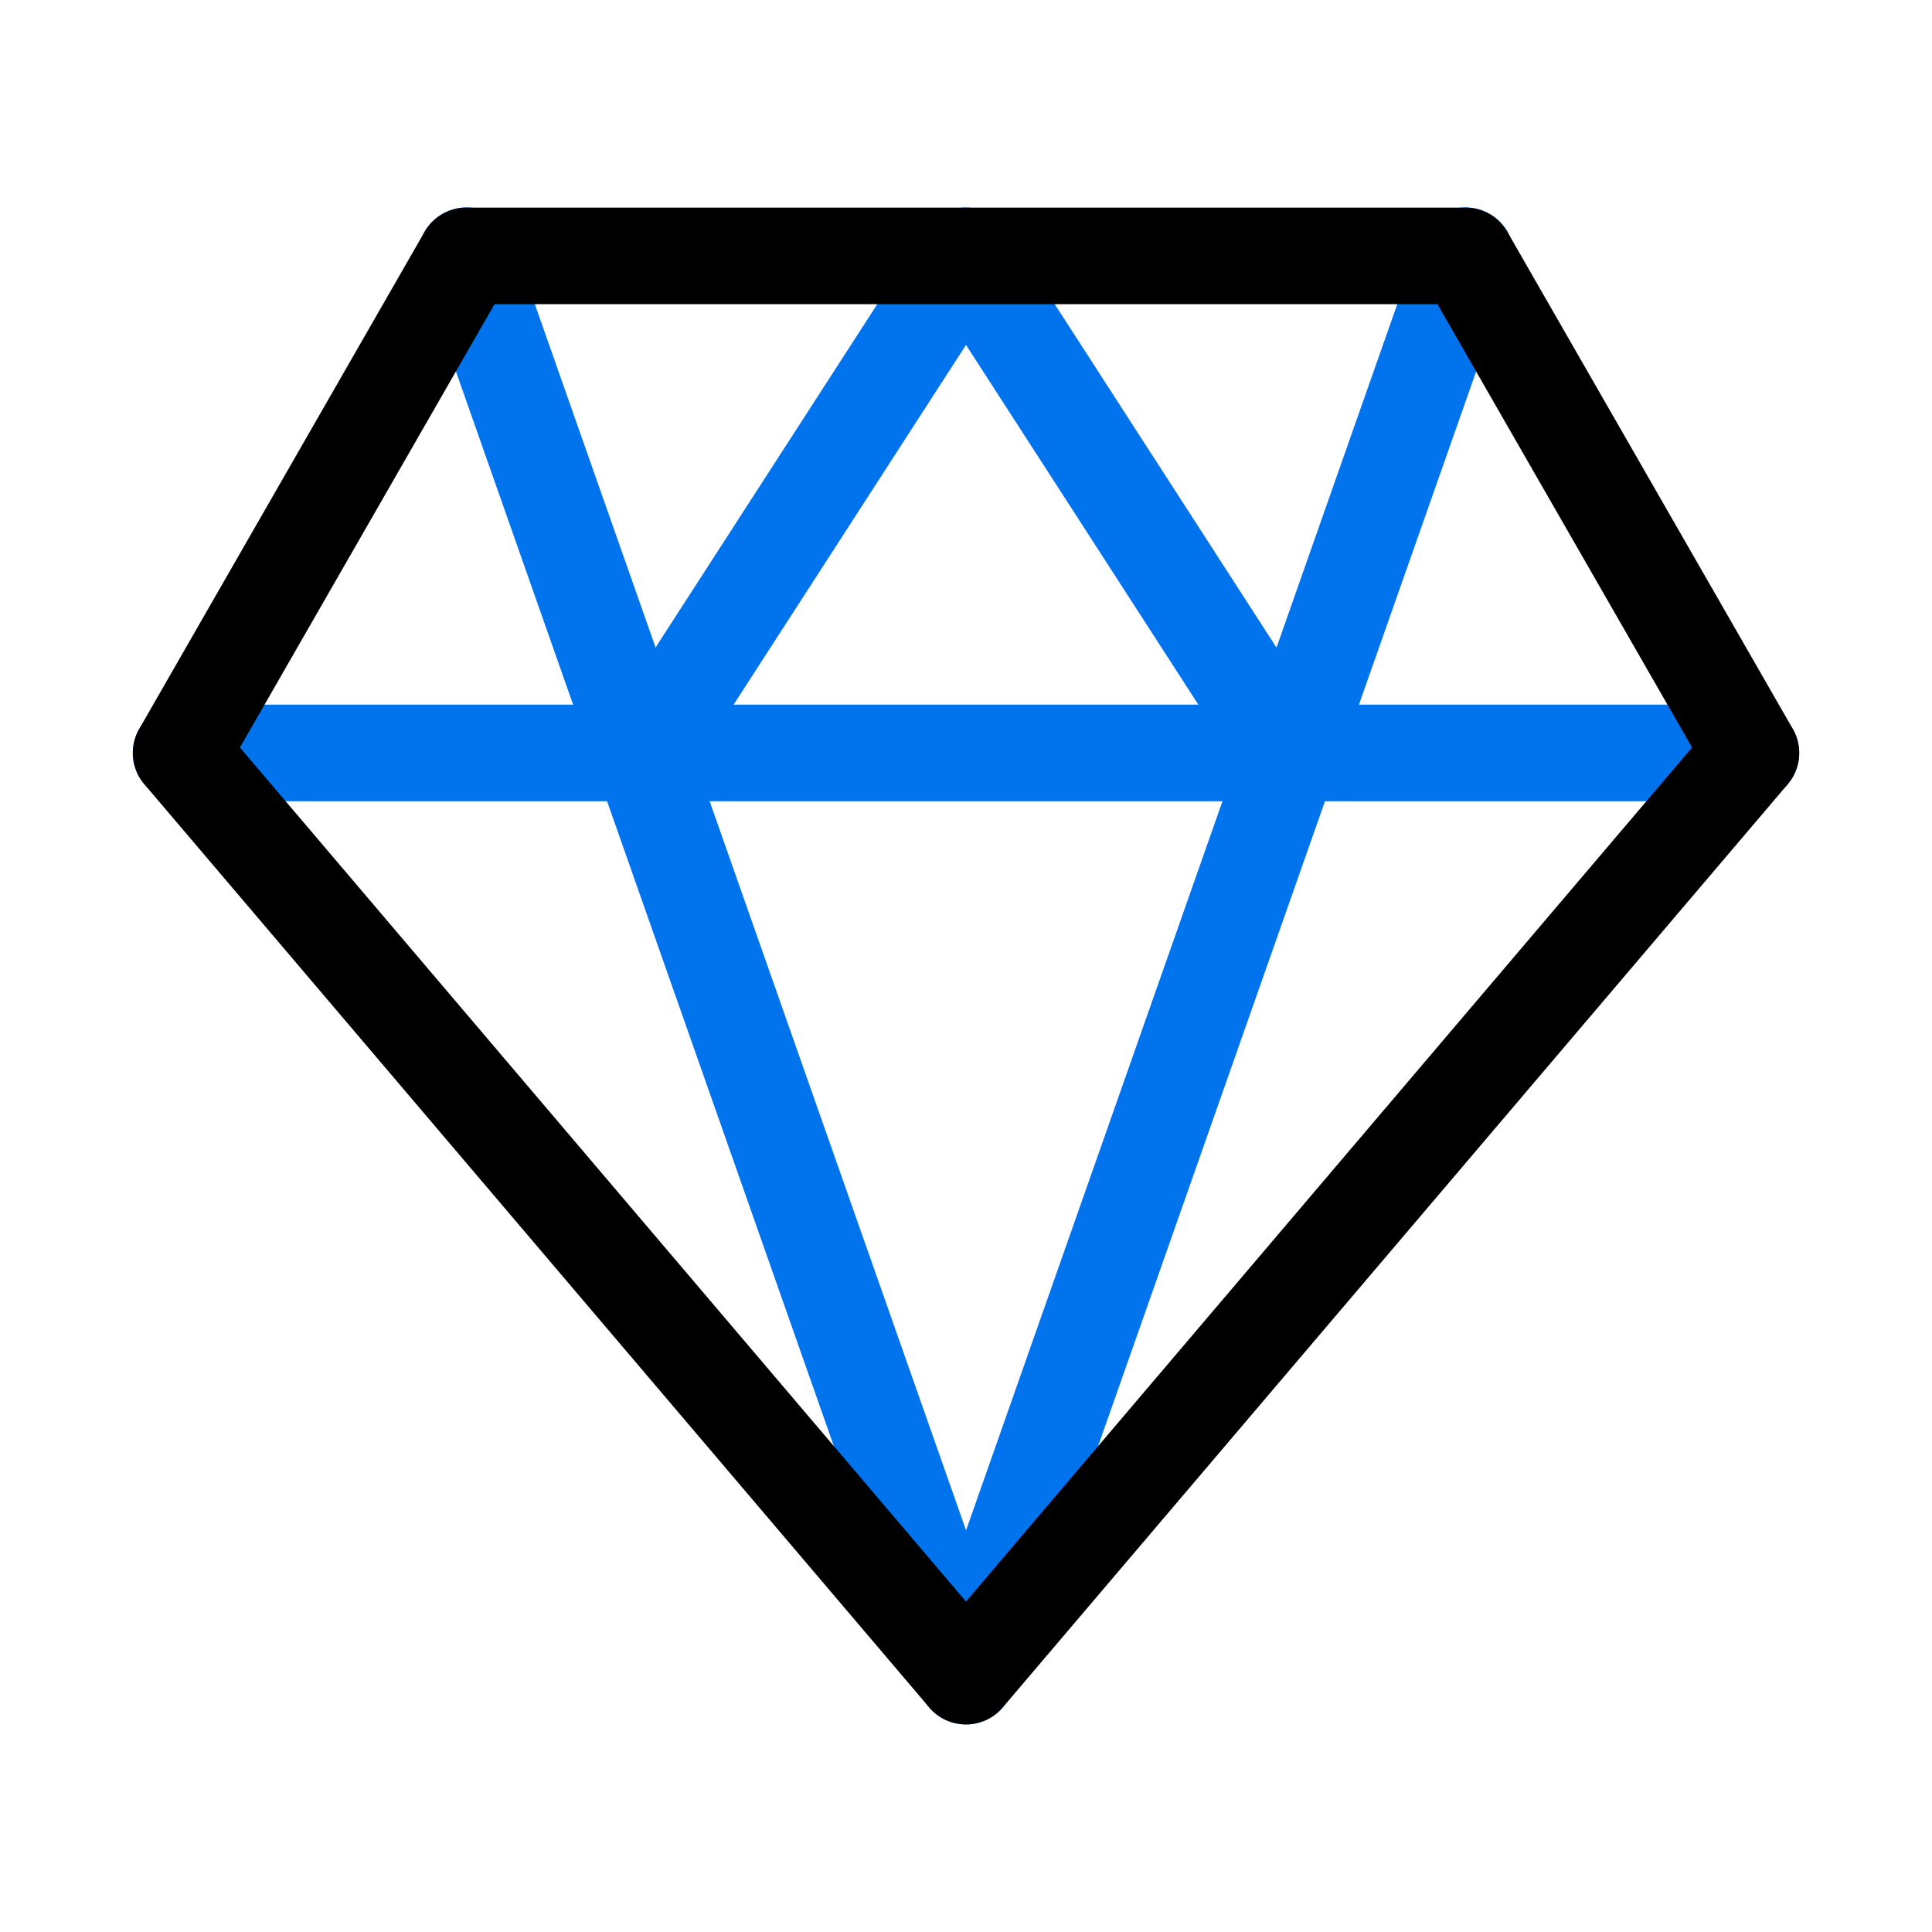
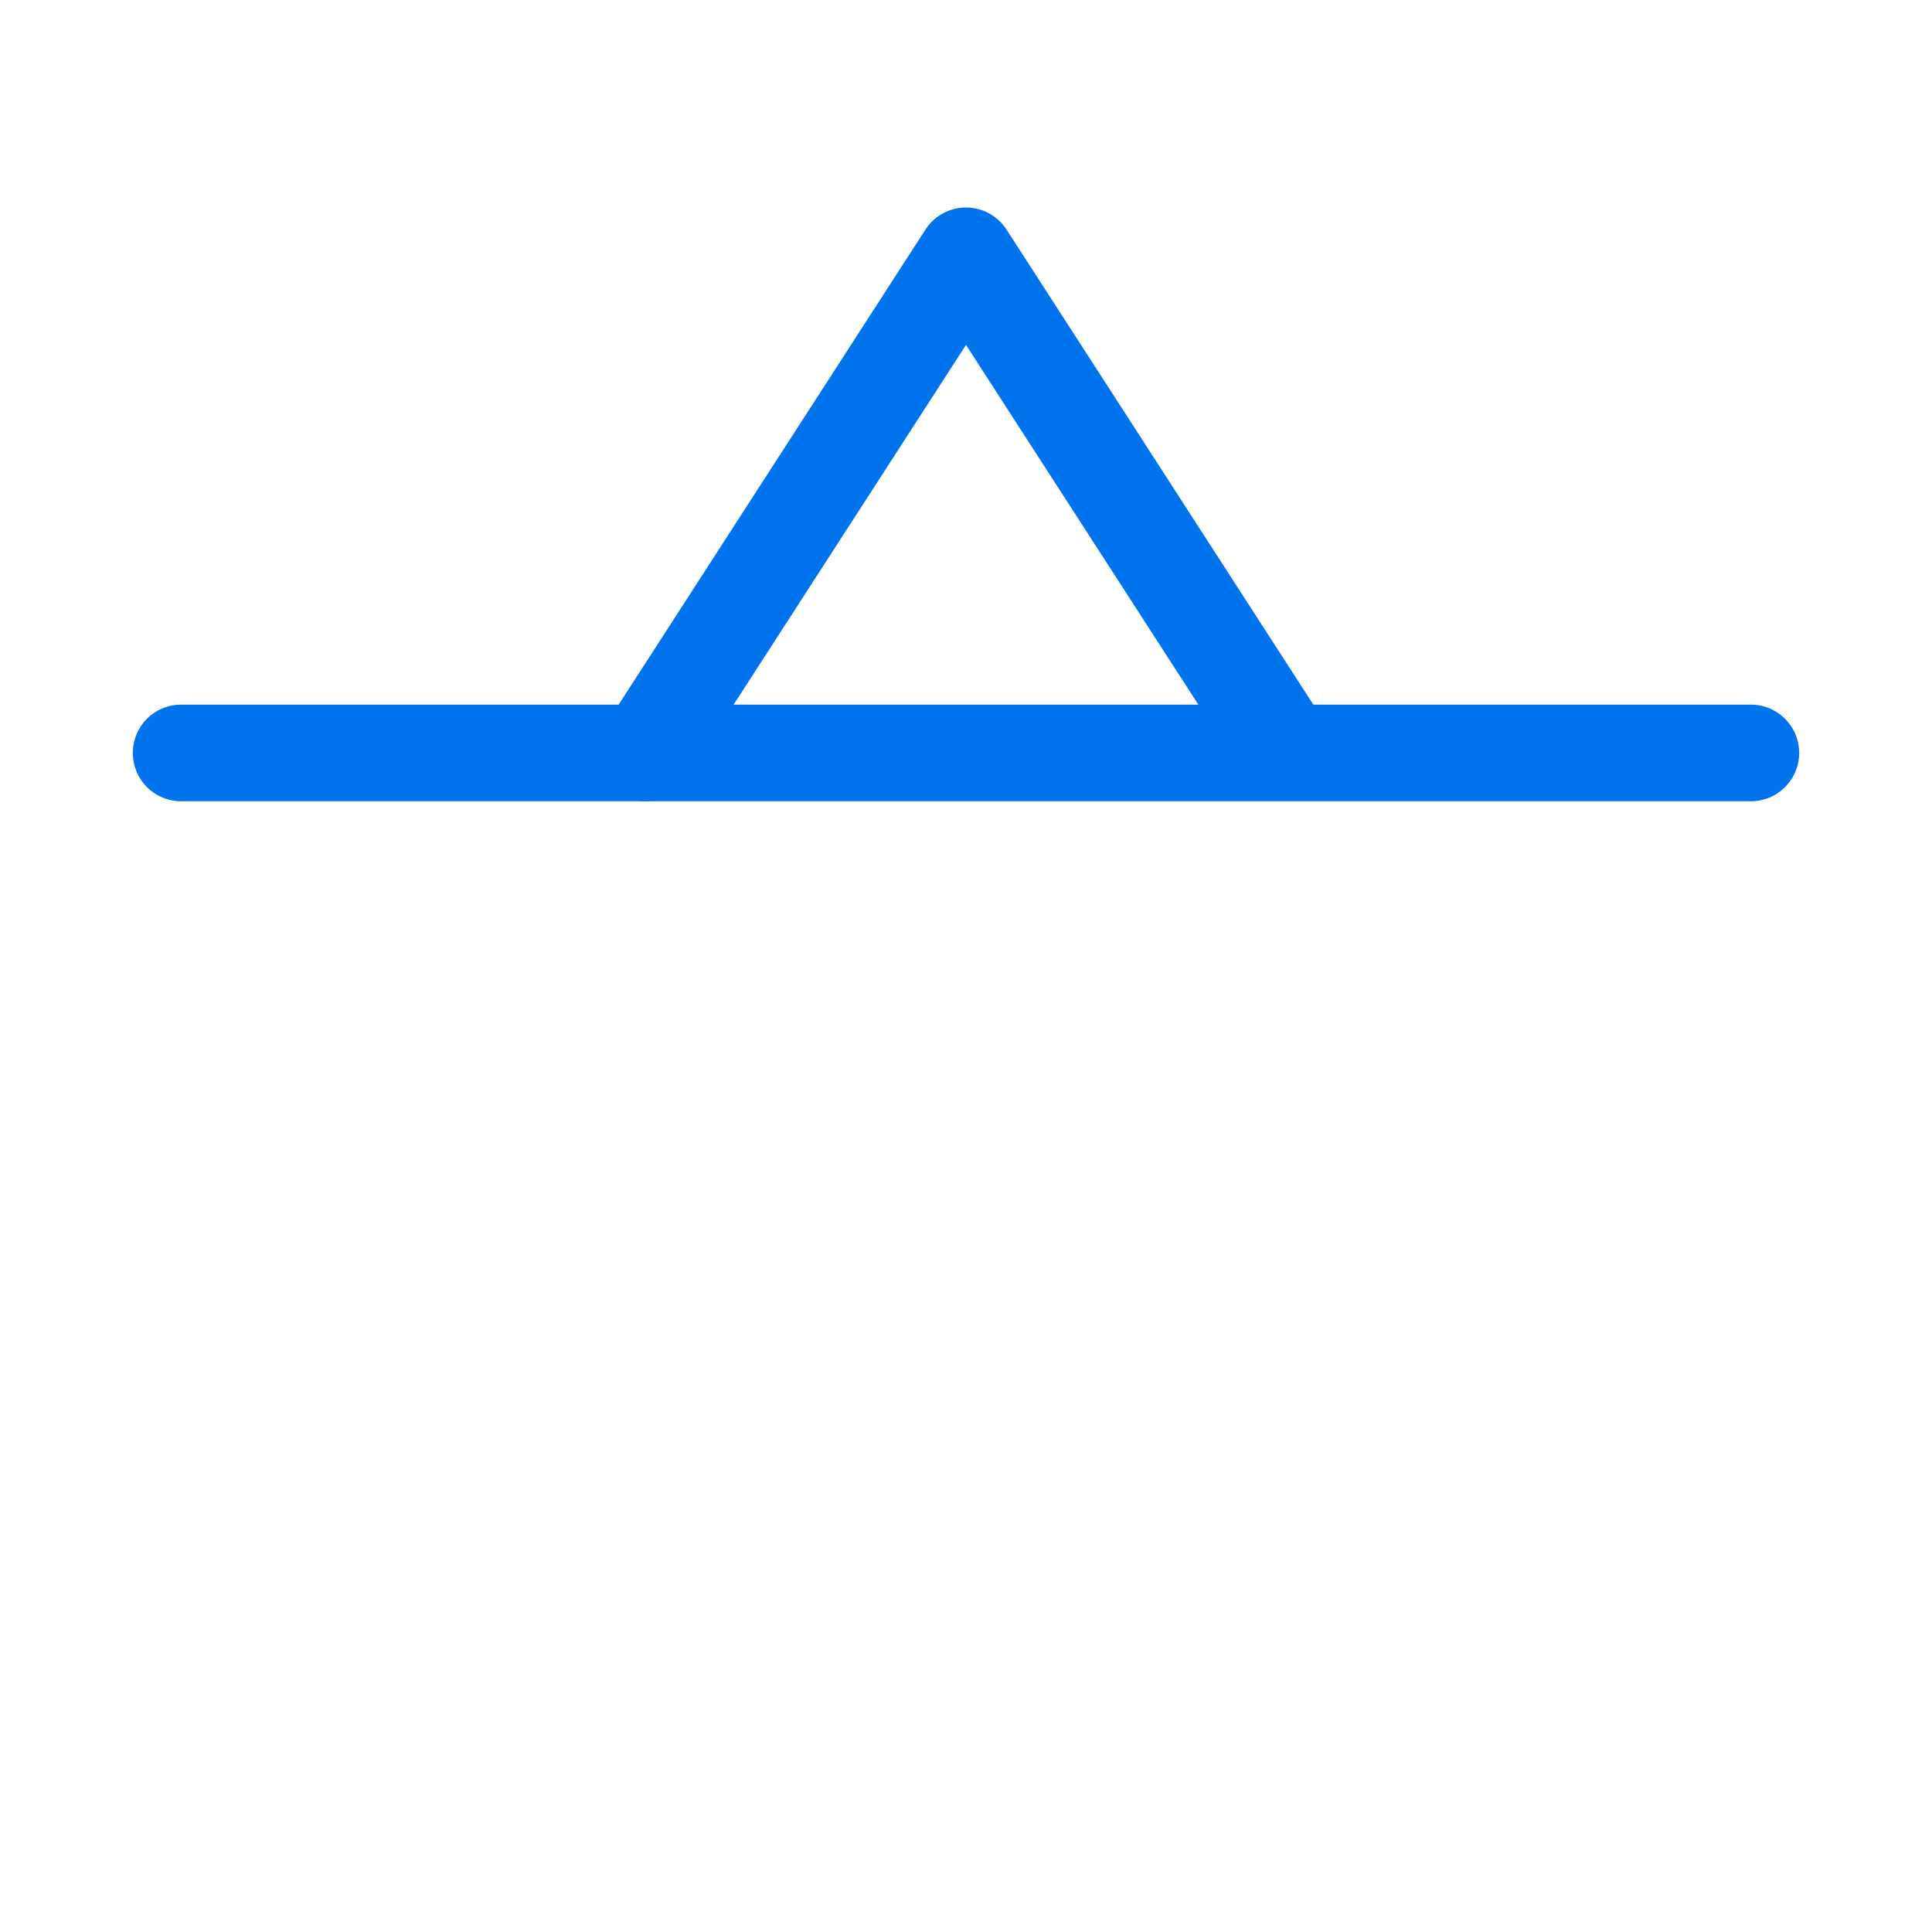
<svg xmlns="http://www.w3.org/2000/svg" width="72" height="72" viewBox="0 0 72 72">
  <defs>
    <clipPath id="clip-path">
      <rect id="SVGID" width="72" height="72" fill="none" />
    </clipPath>
  </defs>
  <g id="icon_quality-assurance" clip-path="url(#clip-path)">
    <g id="组_7993" data-name="组 7993" transform="translate(4.95 7.735)">
      <g id="组_7989" data-name="组 7989" transform="translate(10.635 0)">
-         <path id="路径_11895" data-name="路径 11895" d="M27.342,59.967a1.8,1.8,0,0,1-1.7-1.2L7.029,5.836a1.8,1.8,0,0,1,3.4-1.2l16.915,48.1,16.915-48.1a1.8,1.8,0,1,1,3.4,1.2L29.04,58.765A1.8,1.8,0,0,1,27.342,59.967Z" transform="translate(-6.927 -3.438)" fill="#0073ed" />
-       </g>
+         </g>
      <g id="组_7990" data-name="组 7990" transform="translate(0 18.527)">
        <path id="路径_11896" data-name="路径 11896" d="M62.5,15.27H4a1.8,1.8,0,1,1,0-3.6H62.5a1.8,1.8,0,1,1,0,3.6Z" transform="translate(-2.2 -11.672)" fill="#0073ed" />
      </g>
      <g id="组_7991" data-name="组 7991" transform="translate(17.284)">
        <path id="路径_11897" data-name="路径 11897" d="M11.68,25.562a1.8,1.8,0,0,1-1.51-2.774L22.136,4.261a1.8,1.8,0,0,1,1.512-.824h0a1.8,1.8,0,0,1,1.512.824L37.125,22.788A1.8,1.8,0,0,1,34.1,24.739L23.648,8.557,13.194,24.739A1.8,1.8,0,0,1,11.68,25.562Z" transform="translate(-9.882 -3.438)" fill="#0073ed" />
      </g>
      <g id="组_7992" data-name="组 7992">
-         <path id="路径_11898" data-name="路径 11898" d="M33.25,59.967a1.793,1.793,0,0,1-1.37-.632L2.63,24.93a1.8,1.8,0,0,1-.191-2.063L13.074,4.34a1.8,1.8,0,0,1,1.561-.9H51.864a1.8,1.8,0,0,1,1.559.9L64.062,22.867a1.8,1.8,0,0,1-.189,2.063l-29.25,34.4A1.8,1.8,0,0,1,33.25,59.967ZM6.192,23.56,33.25,55.388,60.309,23.56,50.82,7.038H15.68Z" transform="translate(-2.2 -3.438)" />
-       </g>
+         </g>
    </g>
  </g>
</svg>